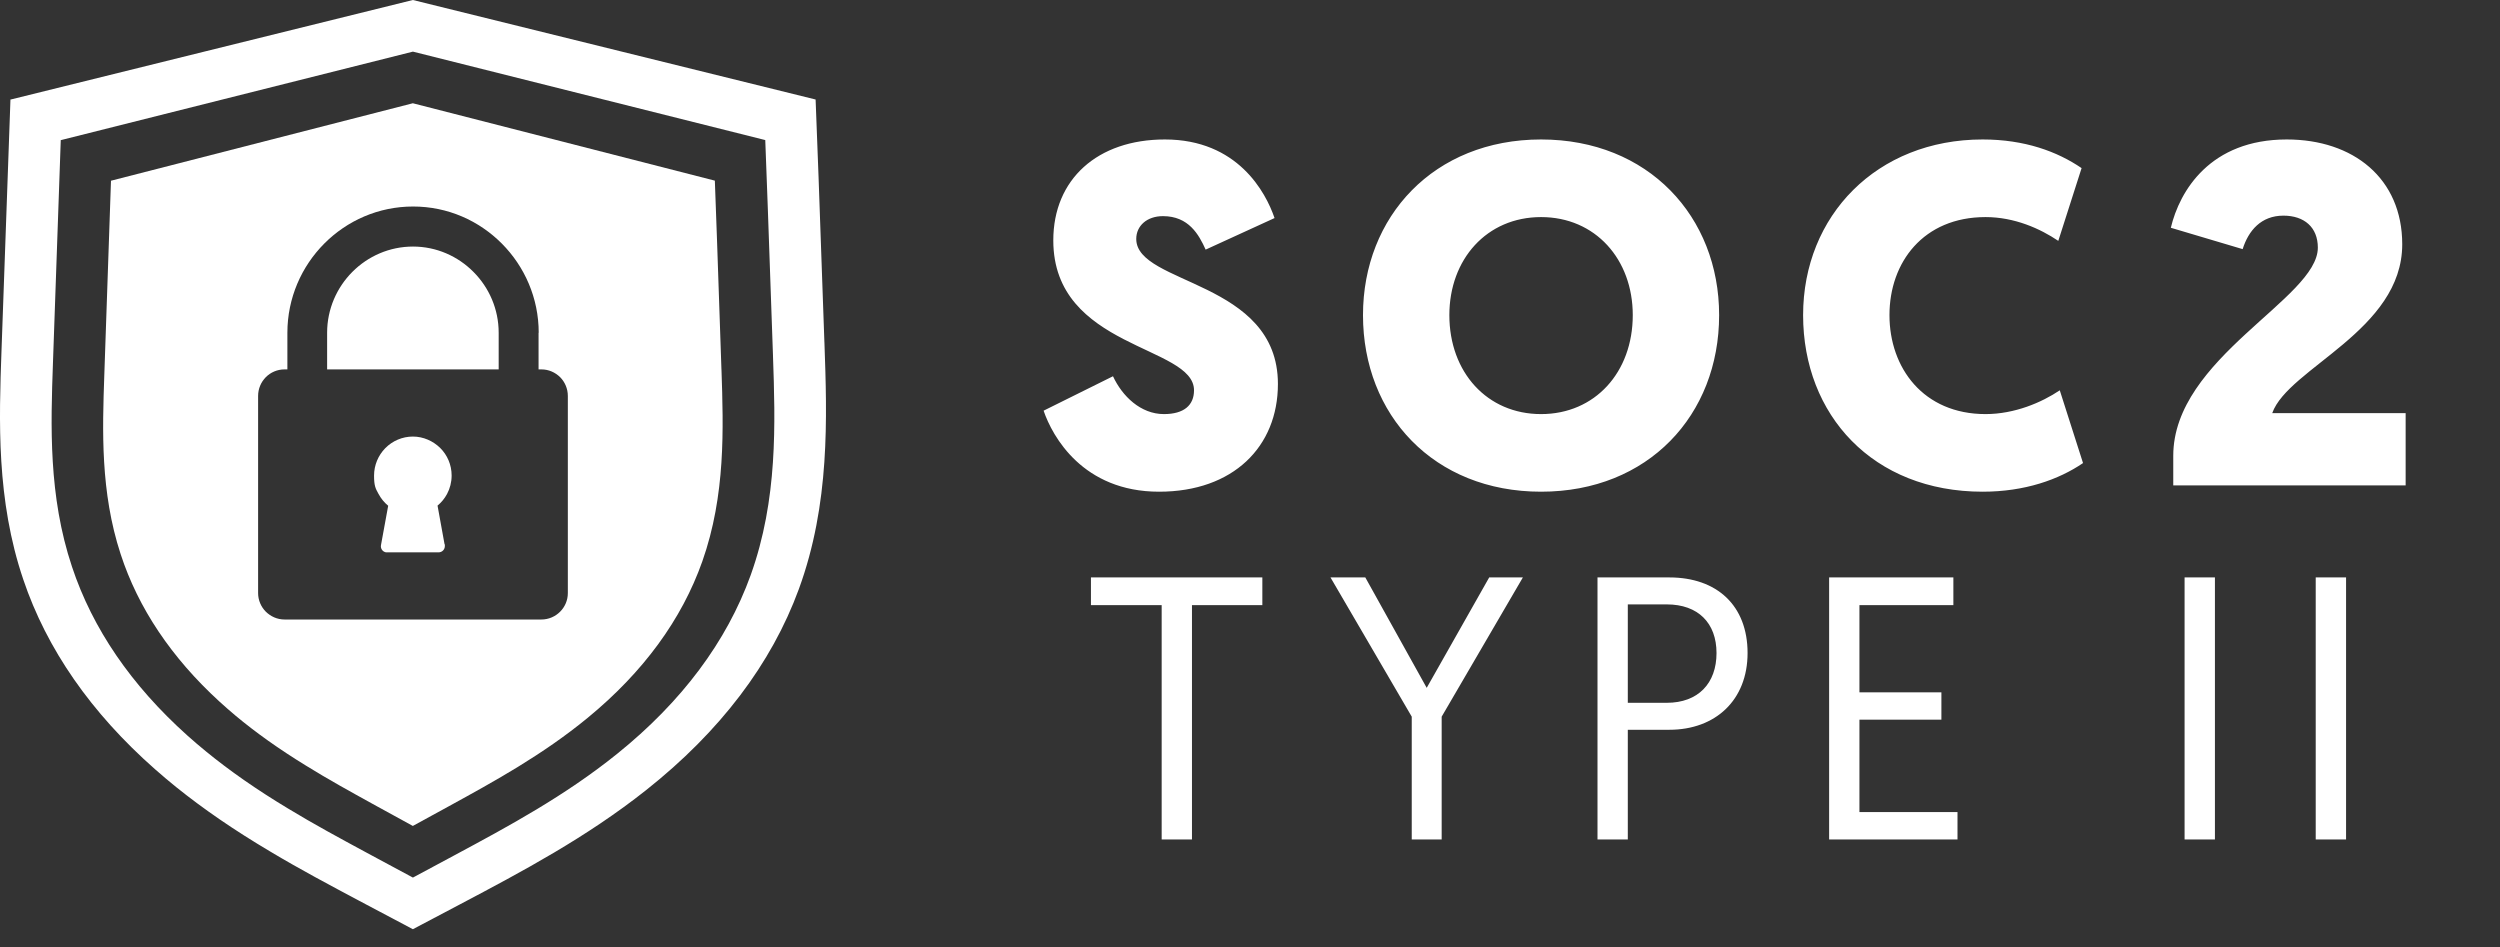
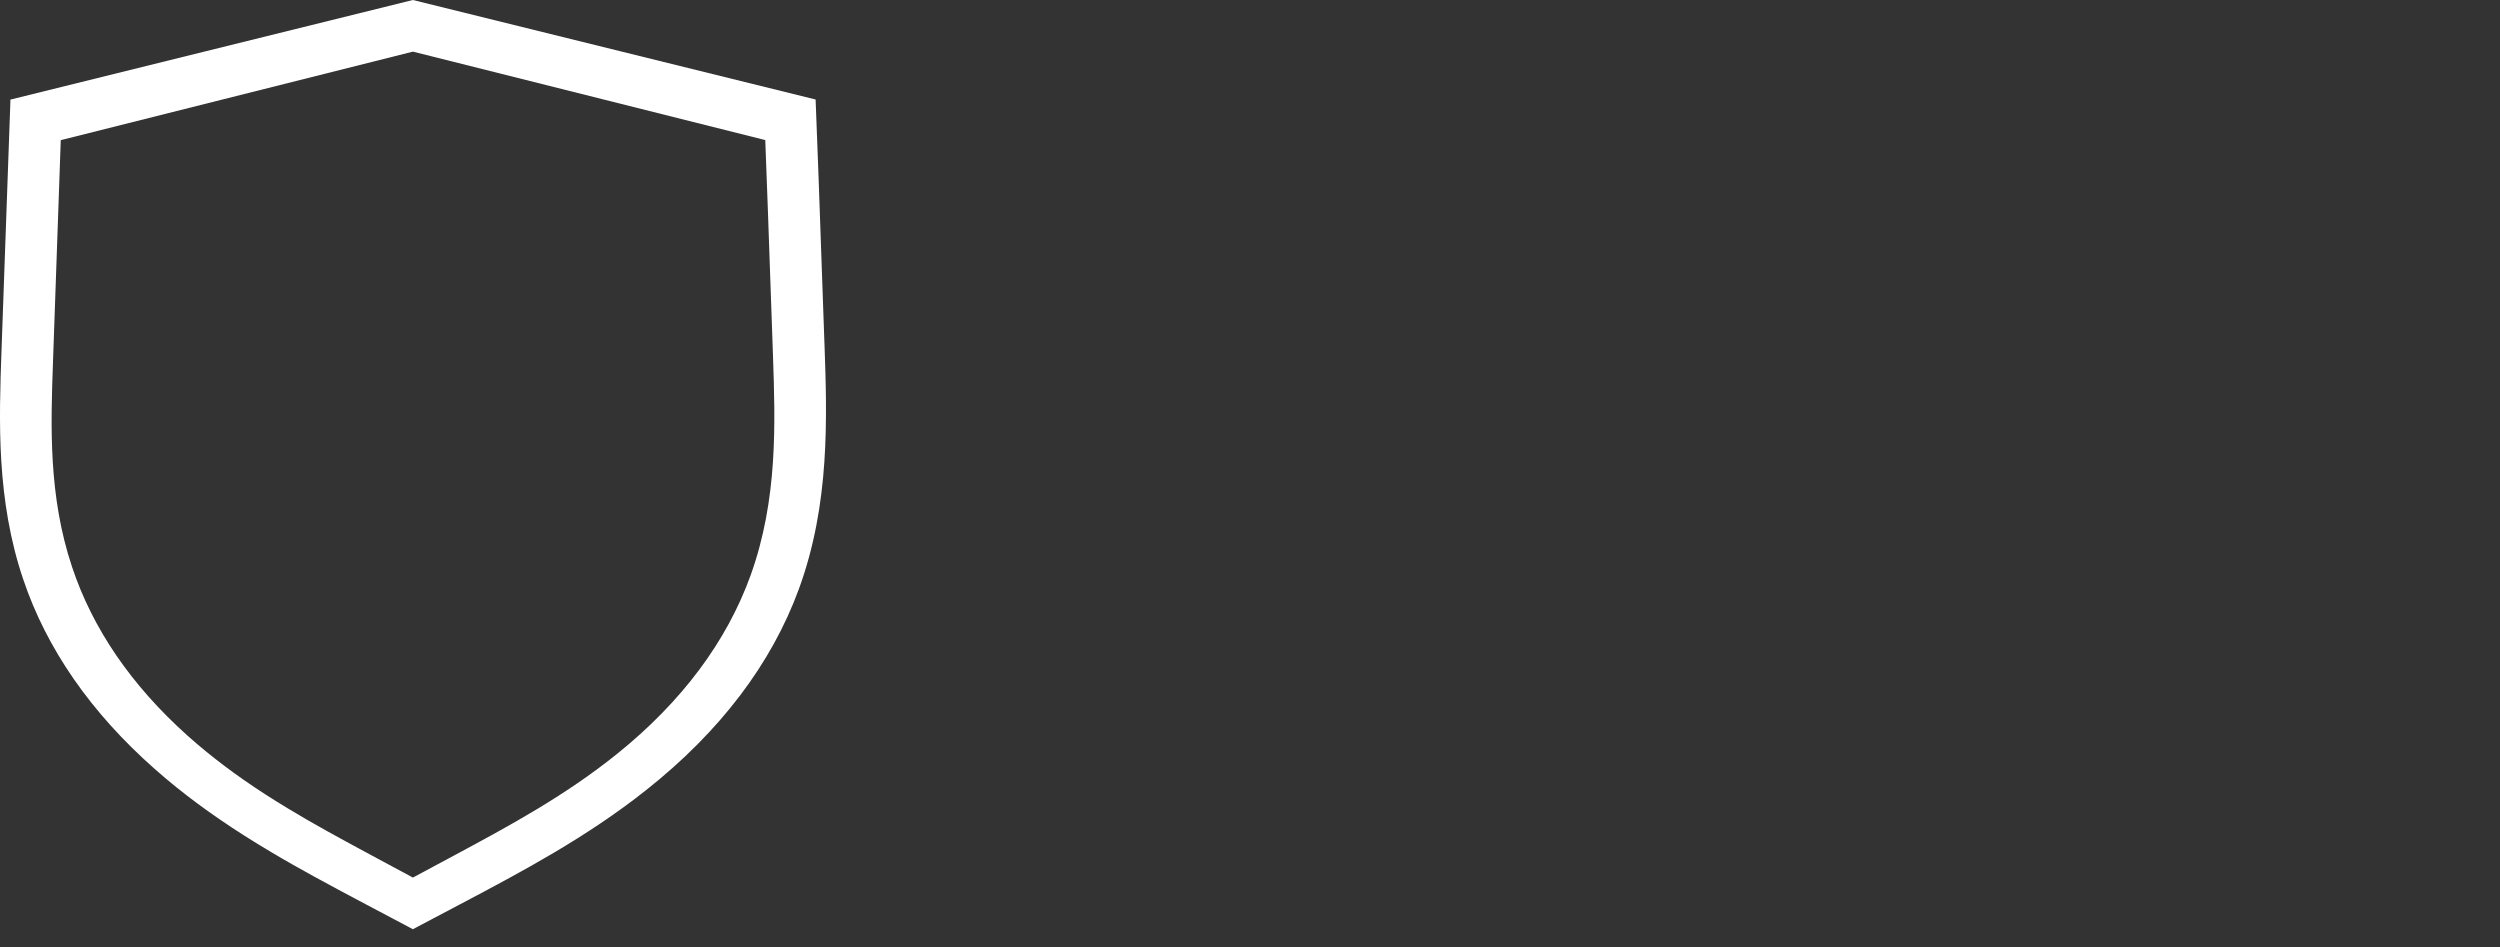
<svg xmlns="http://www.w3.org/2000/svg" width="66" height="25" viewBox="0 0 66 25" fill="none">
  <rect x="0" y="0" width="66" height="25" fill="#333333" stroke="none" />
-   <path d="M30.753 3.682C32.674 3.682 33.417 5.078 33.648 5.757L31.829 6.59C31.65 6.193 31.381 5.706 30.702 5.706C30.279 5.706 29.997 5.962 29.997 6.308C29.997 7.525 33.737 7.397 33.737 10.137C33.737 11.79 32.559 12.981 30.599 12.981C28.588 12.981 27.782 11.521 27.551 10.842L29.383 9.933C29.626 10.458 30.113 10.932 30.727 10.932C31.253 10.932 31.522 10.701 31.522 10.304C31.522 9.113 27.807 9.215 27.807 6.346C27.807 4.732 28.973 3.682 30.753 3.682ZM40.684 12.981C37.853 12.981 35.983 10.957 35.983 8.319C35.983 5.719 37.853 3.682 40.684 3.682C43.515 3.682 45.385 5.719 45.385 8.319C45.385 10.957 43.515 12.981 40.684 12.981ZM40.684 5.731C39.249 5.731 38.263 6.846 38.263 8.319C38.263 9.83 39.262 10.932 40.684 10.932C42.106 10.932 43.105 9.83 43.105 8.319C43.105 6.846 42.118 5.731 40.684 5.731ZM52.341 12.981C49.447 12.981 47.602 10.957 47.602 8.319C47.602 5.693 49.549 3.682 52.341 3.682C53.456 3.682 54.314 4.002 54.954 4.438L54.339 6.359C53.865 6.039 53.187 5.731 52.418 5.731C50.779 5.731 49.882 6.923 49.882 8.319C49.882 9.715 50.779 10.932 52.418 10.932C53.187 10.932 53.904 10.624 54.378 10.304L54.992 12.225C54.352 12.661 53.456 12.981 52.341 12.981ZM63.509 12.815H57.374V12.033C57.374 9.446 61.191 7.883 61.191 6.538C61.191 6 60.832 5.693 60.282 5.693C59.692 5.693 59.359 6.09 59.206 6.577L57.31 6.013C57.541 5.04 58.347 3.682 60.371 3.682C62.126 3.682 63.419 4.707 63.419 6.449C63.419 8.729 60.41 9.715 59.987 10.906H63.509V12.815Z" fill="white" />
-   <path d="M30.668 22.161V15.975H28.801V15.244H33.326V15.975H31.468V22.161H30.668ZM37.27 22.161V18.92L35.125 15.244H36.044L37.665 18.159L39.315 15.244H40.204L38.06 18.92V22.161H37.27ZM42.174 22.161V15.244H44.071C45.326 15.244 46.136 15.985 46.136 17.24C46.136 18.485 45.286 19.266 44.071 19.266H42.974V22.161H42.174ZM42.974 18.554H44.002C44.832 18.554 45.316 18.04 45.316 17.24C45.316 16.45 44.832 15.956 44.002 15.956H42.974V18.554ZM48.289 22.161V15.244H51.569V15.975H49.089V18.277H51.253V18.999H49.089V21.439H51.678V22.161H48.289ZM57.673 22.161V15.244H58.474V22.161H57.673ZM61.135 22.161V15.244H61.936V22.161H61.135Z" fill="white" />
-   <path fill-rule="evenodd" clip-rule="evenodd" d="M2.93 4.771L2.925 4.772L2.93 4.766L2.93 4.771ZM2.93 4.771L2.753 9.92C2.704 11.358 2.648 12.986 3.184 14.626C3.648 16.053 4.527 17.363 5.793 18.521C5.931 18.647 6.072 18.77 6.212 18.888C6.751 19.338 7.359 19.771 8.072 20.209C8.66 20.574 9.256 20.902 9.834 21.221C9.878 21.245 9.921 21.269 9.965 21.293L10.899 21.805L11.835 21.293C13.065 20.619 14.336 19.92 15.518 18.948C16.983 17.744 17.999 16.354 18.541 14.821C19.159 13.067 19.099 11.311 19.047 9.759L19.046 9.751L18.93 6.363L18.872 4.769L10.899 2.726L2.93 4.771ZM10.176 11.827C10.362 11.64 10.62 11.525 10.903 11.525H10.899C11.178 11.525 11.436 11.644 11.622 11.827C11.808 12.011 11.923 12.27 11.923 12.554C11.923 12.73 11.88 12.895 11.801 13.043C11.737 13.161 11.655 13.262 11.551 13.348L11.737 14.373C11.74 14.379 11.742 14.372 11.742 14.367C11.744 14.361 11.744 14.361 11.744 14.416C11.744 14.51 11.669 14.582 11.579 14.582H10.219H10.19C10.101 14.567 10.04 14.481 10.058 14.391L10.248 13.352C10.147 13.269 10.061 13.165 9.997 13.046C9.993 13.04 9.99 13.033 9.986 13.027C9.914 12.896 9.875 12.825 9.875 12.557C9.875 12.277 9.986 12.025 10.165 11.838L10.176 11.827ZM13.165 9.752H8.636V8.785C8.636 8.159 8.891 7.591 9.302 7.178C9.714 6.764 10.283 6.509 10.903 6.509C11.522 6.509 12.088 6.764 12.499 7.178C12.911 7.591 13.165 8.159 13.165 8.785V9.752ZM14.218 9.752V8.785H14.222C14.222 7.868 13.849 7.034 13.248 6.43C12.646 5.826 11.823 5.452 10.906 5.452C9.99 5.452 9.163 5.826 8.561 6.43C7.96 7.034 7.587 7.868 7.587 8.785V9.752H7.512C7.319 9.752 7.143 9.831 7.018 9.957C6.893 10.083 6.814 10.259 6.814 10.454V15.657C6.814 15.847 6.893 16.024 7.018 16.149C7.147 16.275 7.319 16.355 7.512 16.355H14.293C14.486 16.355 14.662 16.275 14.787 16.149C14.912 16.024 14.991 15.851 14.991 15.657V10.454C14.991 10.259 14.912 10.083 14.787 9.957C14.658 9.831 14.486 9.752 14.293 9.752H14.218Z" fill="white" />
  <path fill-rule="evenodd" clip-rule="evenodd" d="M0.276 2.629L0.269 2.631L0.276 2.624L0.276 2.629ZM0.276 2.629L0.04 9.249C-0.026 11.099 -0.1 13.193 0.615 15.3C1.234 17.136 2.405 18.82 4.093 20.308C4.277 20.47 4.465 20.629 4.652 20.78C5.371 21.358 6.181 21.915 7.132 22.479C7.916 22.948 8.711 23.37 9.482 23.78C9.54 23.81 9.598 23.841 9.655 23.872L10.9 24.531L12.149 23.872C13.789 23.006 15.483 22.107 17.06 20.857C19.012 19.31 20.368 17.522 21.09 15.551C21.914 13.296 21.835 11.038 21.765 9.044L21.764 9.032L21.61 4.676L21.532 2.627L10.9 0L0.276 2.629ZM1.604 3.7L1.598 3.702L1.604 3.695L1.604 3.7ZM1.604 3.7L1.398 9.584C1.34 11.229 1.275 13.089 1.901 14.963C2.442 16.594 3.467 18.091 4.944 19.415C5.105 19.559 5.269 19.7 5.434 19.834C6.062 20.348 6.771 20.843 7.603 21.344C8.29 21.761 8.985 22.136 9.659 22.5C9.71 22.527 9.761 22.555 9.811 22.582L10.901 23.168L11.993 22.582C13.428 21.812 14.911 21.013 16.29 19.903C17.999 18.527 19.185 16.938 19.817 15.186C20.537 13.182 20.468 11.174 20.407 9.402L20.407 9.391L20.271 5.519L20.203 3.698L10.901 1.363L1.604 3.7Z" fill="white" />
</svg>